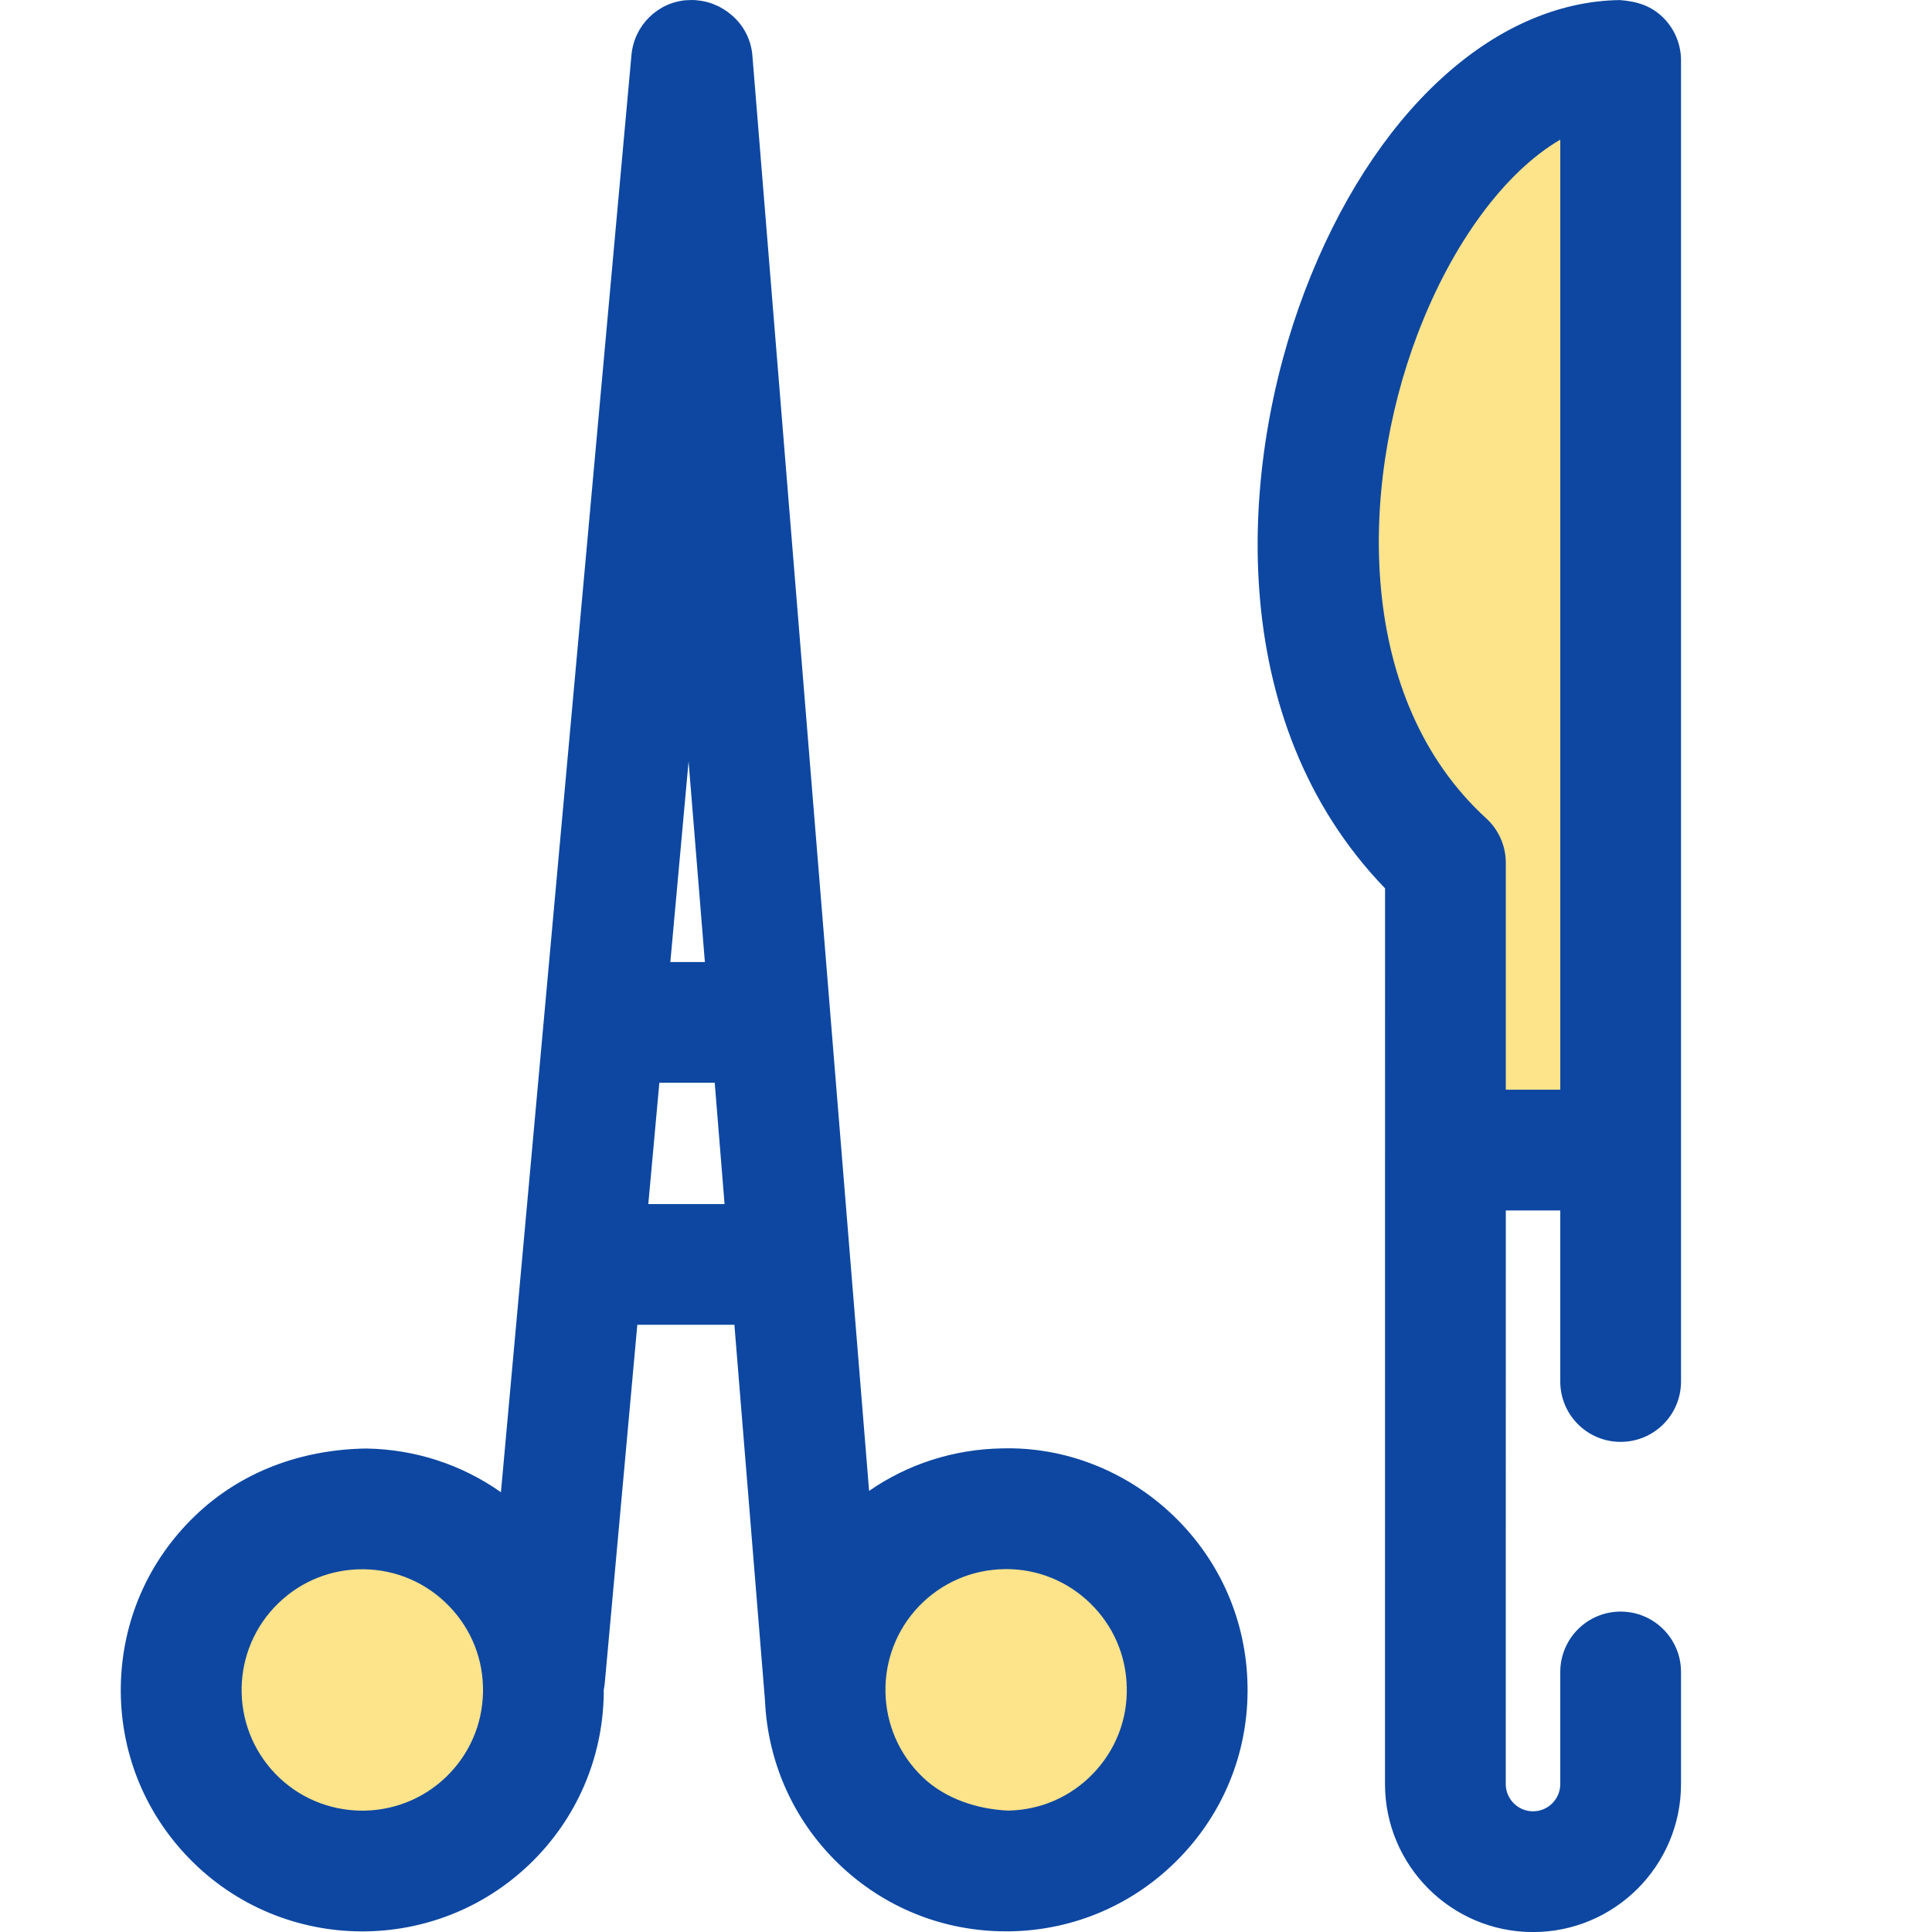
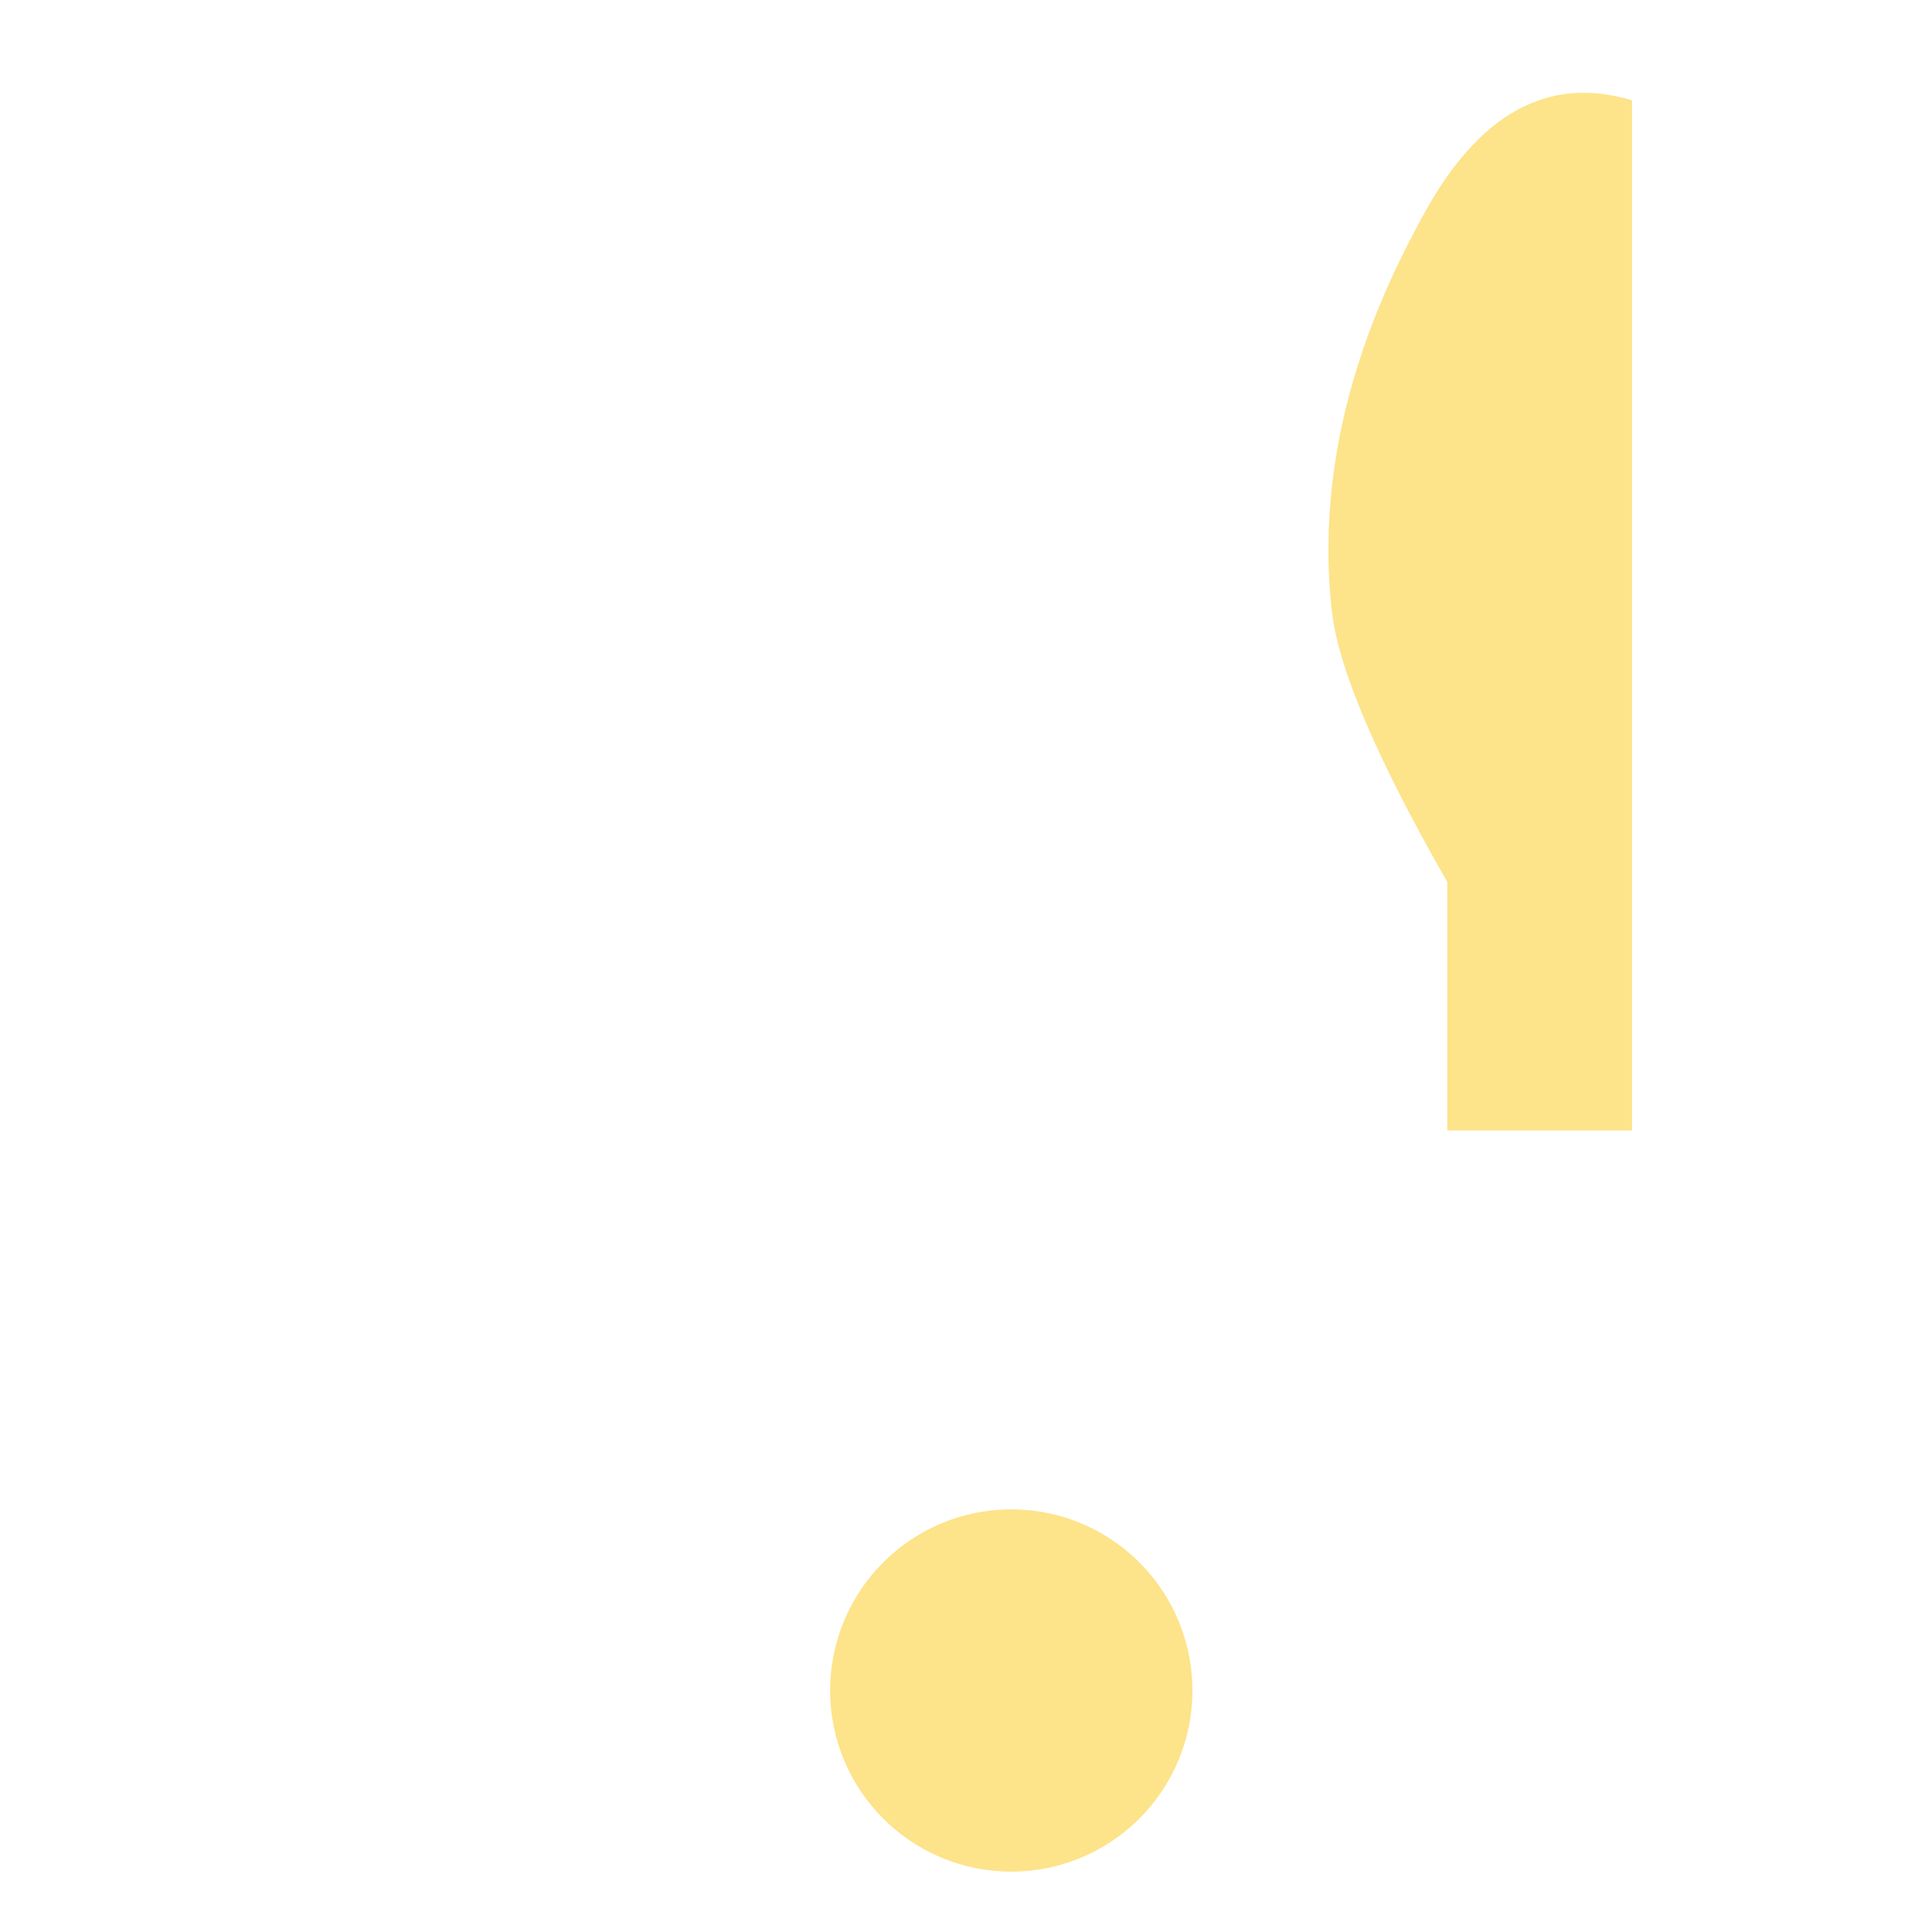
<svg xmlns="http://www.w3.org/2000/svg" width="32px" height="32px" viewBox="0 0 32 32" version="1.1">
  <title>icon/ניתוחים</title>
  <g id="icon/ניתוחים" stroke="none" stroke-width="1" fill="none" fill-rule="evenodd">
-     <circle id="Oval" fill="#FDE38A" cx="5.75" cy="28" r="3" />
    <circle id="Oval-Copy" fill="#FDE38A" cx="16.75" cy="28" r="3" />
    <path d="M27.032,1.662 L27.032,18.724 L23.971,18.724 L23.971,14.608 C22.805,12.568 22.168,11.075 22.061,10.13 C21.72,7.144 22.961,4.684 23.582,3.548 C24.498,1.873 25.648,1.244 27.032,1.662 Z" id="Path-7" fill="#FDE38A" />
    <g id="Combined-Shape" fill="#0D47A1">
-       <path d="M26.829,0.001 C27.129,0.024 27.354,0.102 27.545,0.289 C27.736,0.477 27.843,0.733 27.843,1.001 L27.843,22.882 C27.843,23.435 27.396,23.882 26.843,23.882 C26.29,23.882 25.843,23.435 25.843,22.882 L25.843,20.049 L24.941,20.049 L24.94,29.549 C24.94,29.798 25.143,30.001 25.392,30.001 C25.641,30.001 25.843,29.798 25.843,29.549 L25.843,27.693 C25.843,27.141 26.29,26.693 26.843,26.693 C27.396,26.693 27.843,27.141 27.843,27.693 L27.843,29.549 C27.843,30.901 26.744,32.001 25.392,32.001 C24.039,32.001 22.94,30.901 22.94,29.549 L22.941,14.714 C20.254,11.929 20.521,7.691 21.609,4.828 C22.728,1.881 24.728,0.032 26.829,0.001 Z M11.546,0.005 C11.644,0.014 11.738,0.037 11.825,0.071 C11.828,0.074 11.832,0.076 11.836,0.078 C11.866,0.088 11.893,0.101 11.921,0.115 C11.927,0.119 11.934,0.123 11.941,0.127 C11.962,0.138 11.982,0.15 12.002,0.163 C12.02,0.174 12.038,0.186 12.055,0.199 C12.061,0.205 12.067,0.209 12.073,0.214 C12.29,0.377 12.438,0.627 12.462,0.92 L14.395,24.694 C15.037,24.249 15.796,24.004 16.595,23.99 C17.646,23.96 18.674,24.37 19.442,25.111 C20.212,25.854 20.645,26.851 20.663,27.92 C20.683,28.988 20.284,30 19.541,30.768 C18.799,31.536 17.802,31.97 16.735,31.989 L16.663,31.989 C15.62,31.99 14.636,31.592 13.886,30.867 C13.122,30.129 12.716,29.159 12.671,28.174 C12.671,28.168 12.67,28.163 12.67,28.157 L12.164,21.943 L10.556,21.943 L10.017,27.877 C10.013,27.917 10.007,27.957 9.999,27.996 C10,28.017 10,28.039 10,28.061 C9.981,29.13 9.548,30.127 8.78,30.869 C8.004,31.618 7.002,31.99 6.001,31.99 C4.953,31.99 3.907,31.582 3.123,30.77 C2.381,30.002 1.982,28.99 2.001,27.922 C2.02,26.854 2.453,25.857 3.223,25.114 C3.99,24.372 4.997,24.007 6.07,23.992 C6.88,24.006 7.649,24.259 8.297,24.716 L10.459,0.91 C10.505,0.415 10.898,0.035 11.381,0.002 L11.382,0.004 C11.435,-0.001 11.49,-0.001 11.546,0.005 Z M6.035,25.992 L6,25.992 C5.479,25.992 4.987,26.19 4.612,26.553 C3.818,27.319 3.796,28.588 4.563,29.382 C5.328,30.173 6.597,30.196 7.391,29.43 C7.774,29.059 7.991,28.561 8,28.027 C8.01,27.493 7.811,26.987 7.439,26.603 L7.438,26.602 C7.067,26.218 6.569,26.001 6.035,25.992 Z M16.665,25.989 C16.652,25.989 16.642,25.989 16.63,25.99 C16.096,25.999 15.597,26.216 15.226,26.599 C14.46,27.393 14.482,28.662 15.275,29.428 C15.659,29.8 16.198,29.967 16.698,29.989 C17.233,29.98 17.732,29.763 18.102,29.379 C18.474,28.994 18.674,28.488 18.663,27.955 C18.654,27.421 18.438,26.922 18.053,26.551 C17.677,26.187 17.186,25.989 16.665,25.989 Z M11.838,17.934 L10.921,17.934 L10.738,19.943 L12.001,19.943 L11.838,17.934 Z M25.843,2.313 C24.936,2.842 24.058,4.011 23.478,5.538 C22.499,8.115 22.471,11.593 24.616,13.554 C24.823,13.743 24.941,14.012 24.941,14.292 L24.941,18.049 L25.843,18.049 L25.843,2.313 Z M11.405,12.611 L11.103,15.934 L11.675,15.934 L11.405,12.611 Z" />
-     </g>
+       </g>
  </g>
</svg>